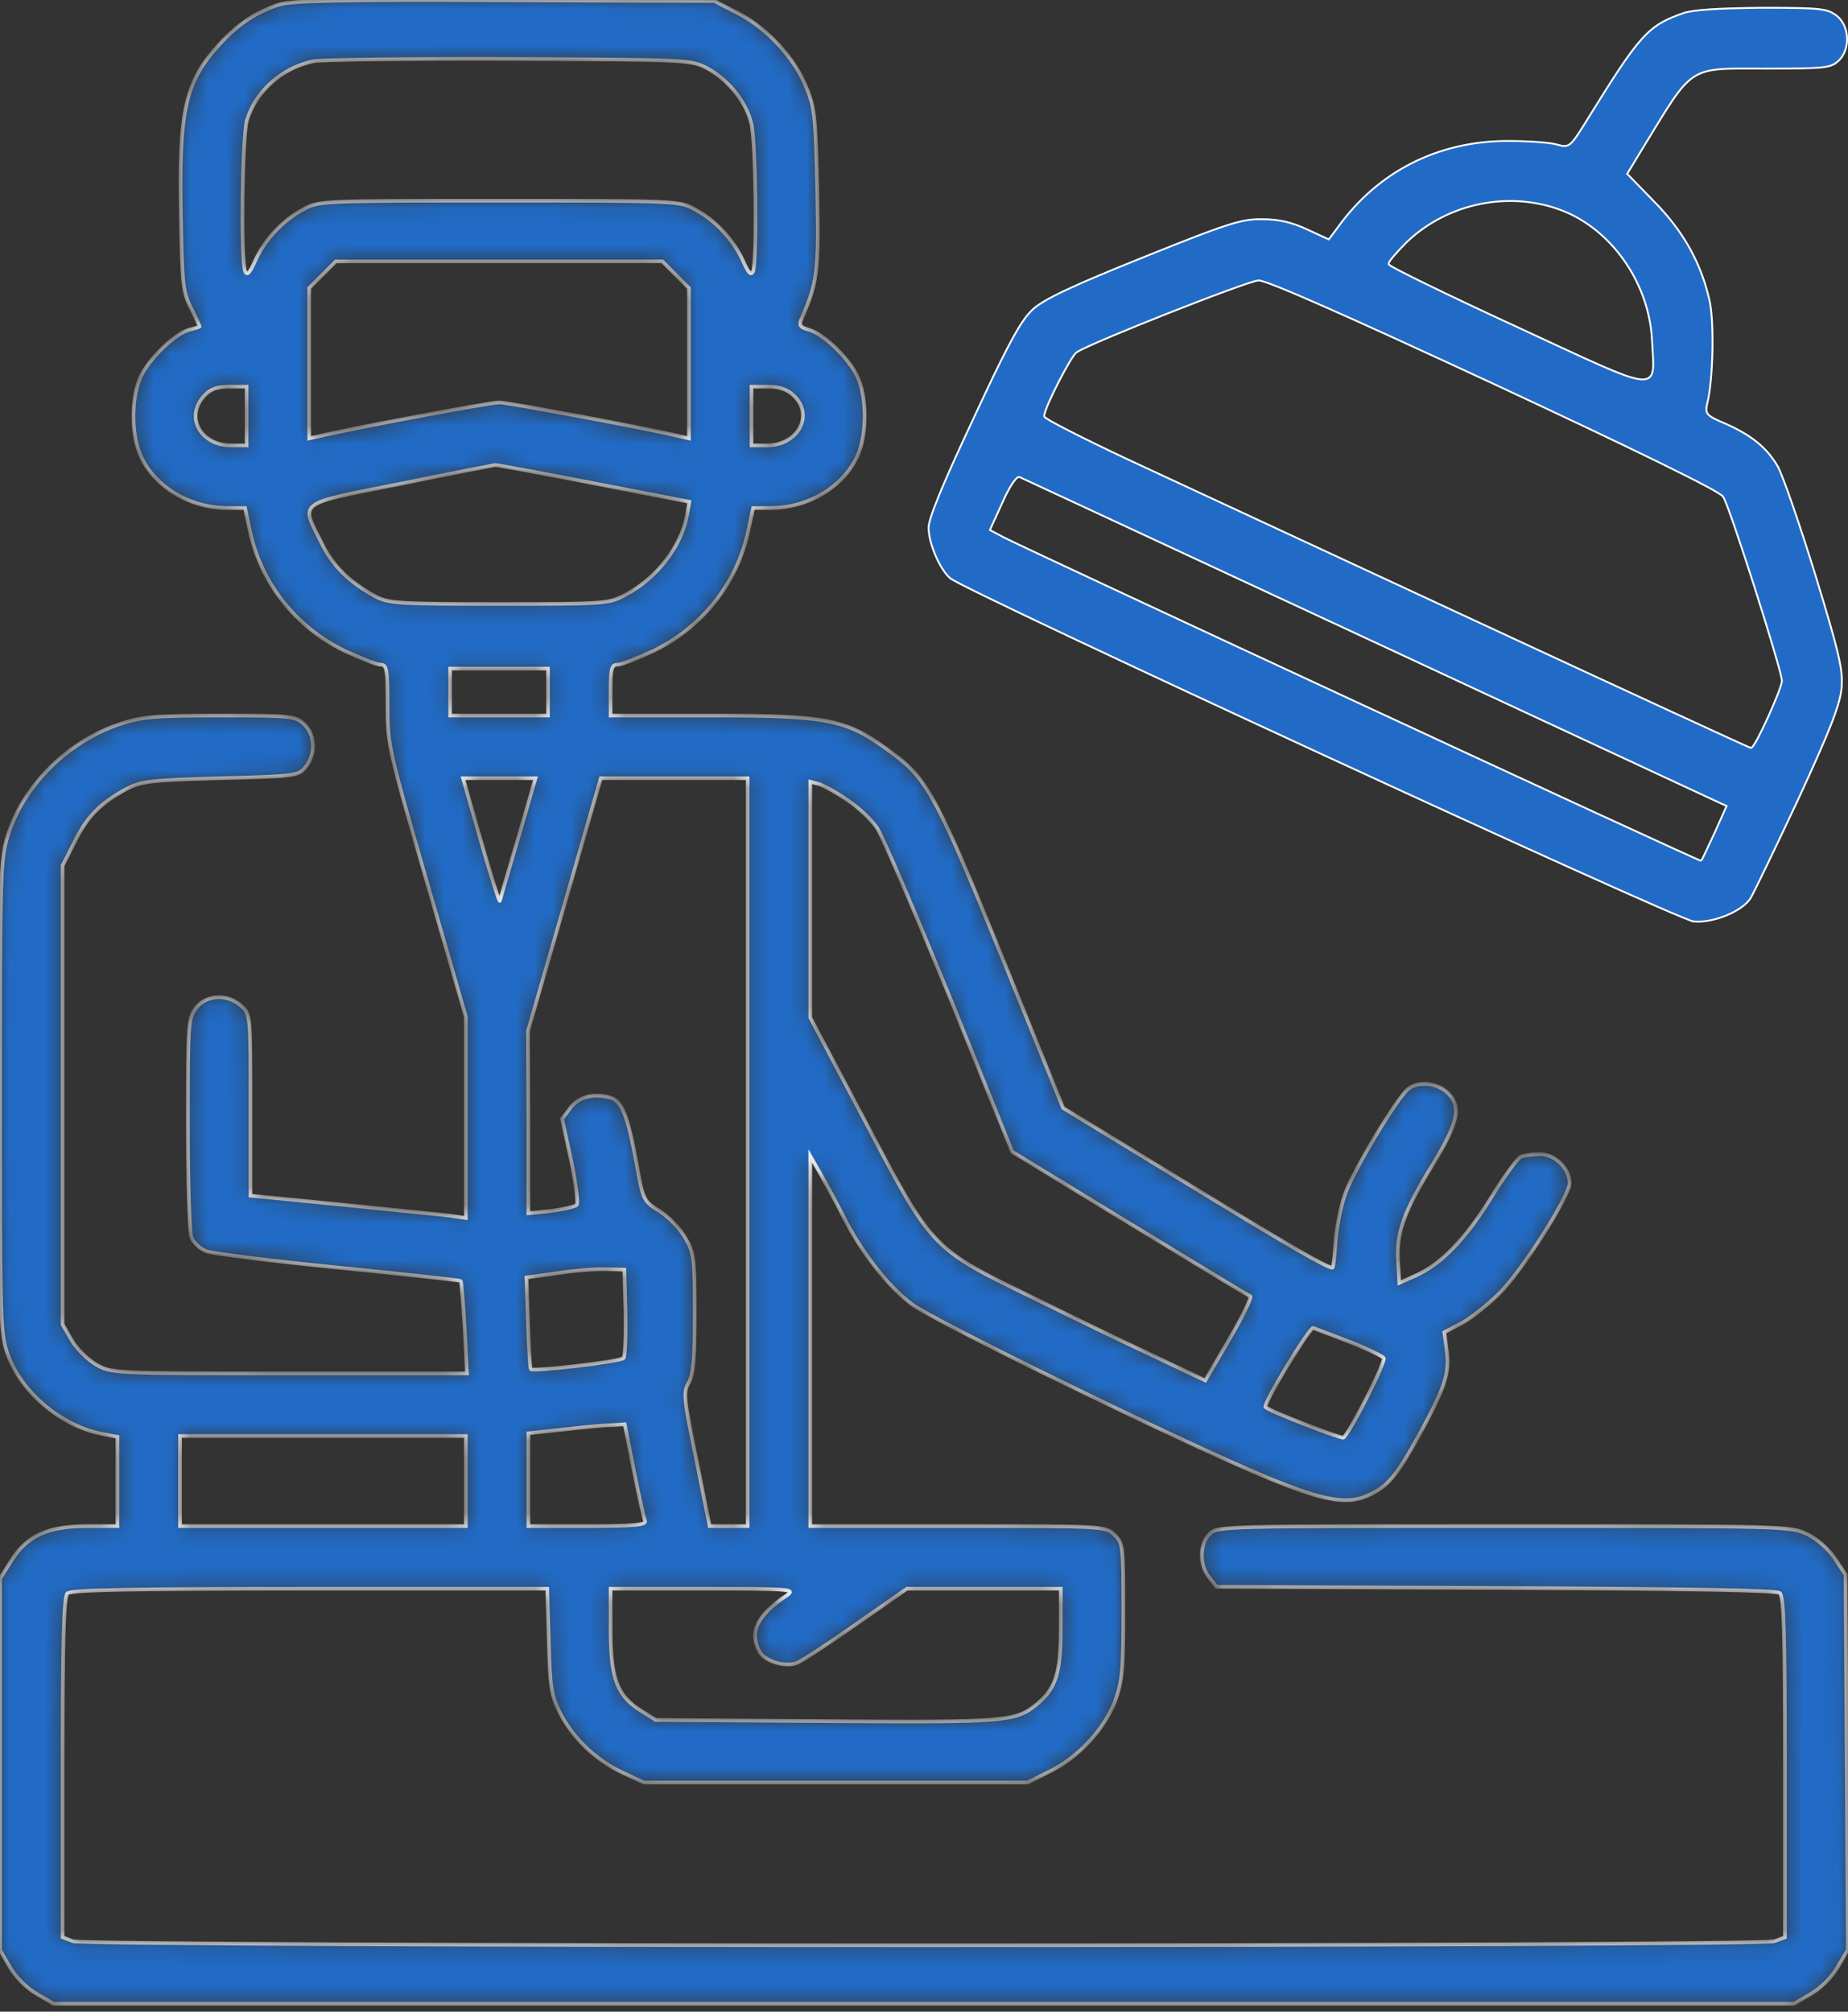
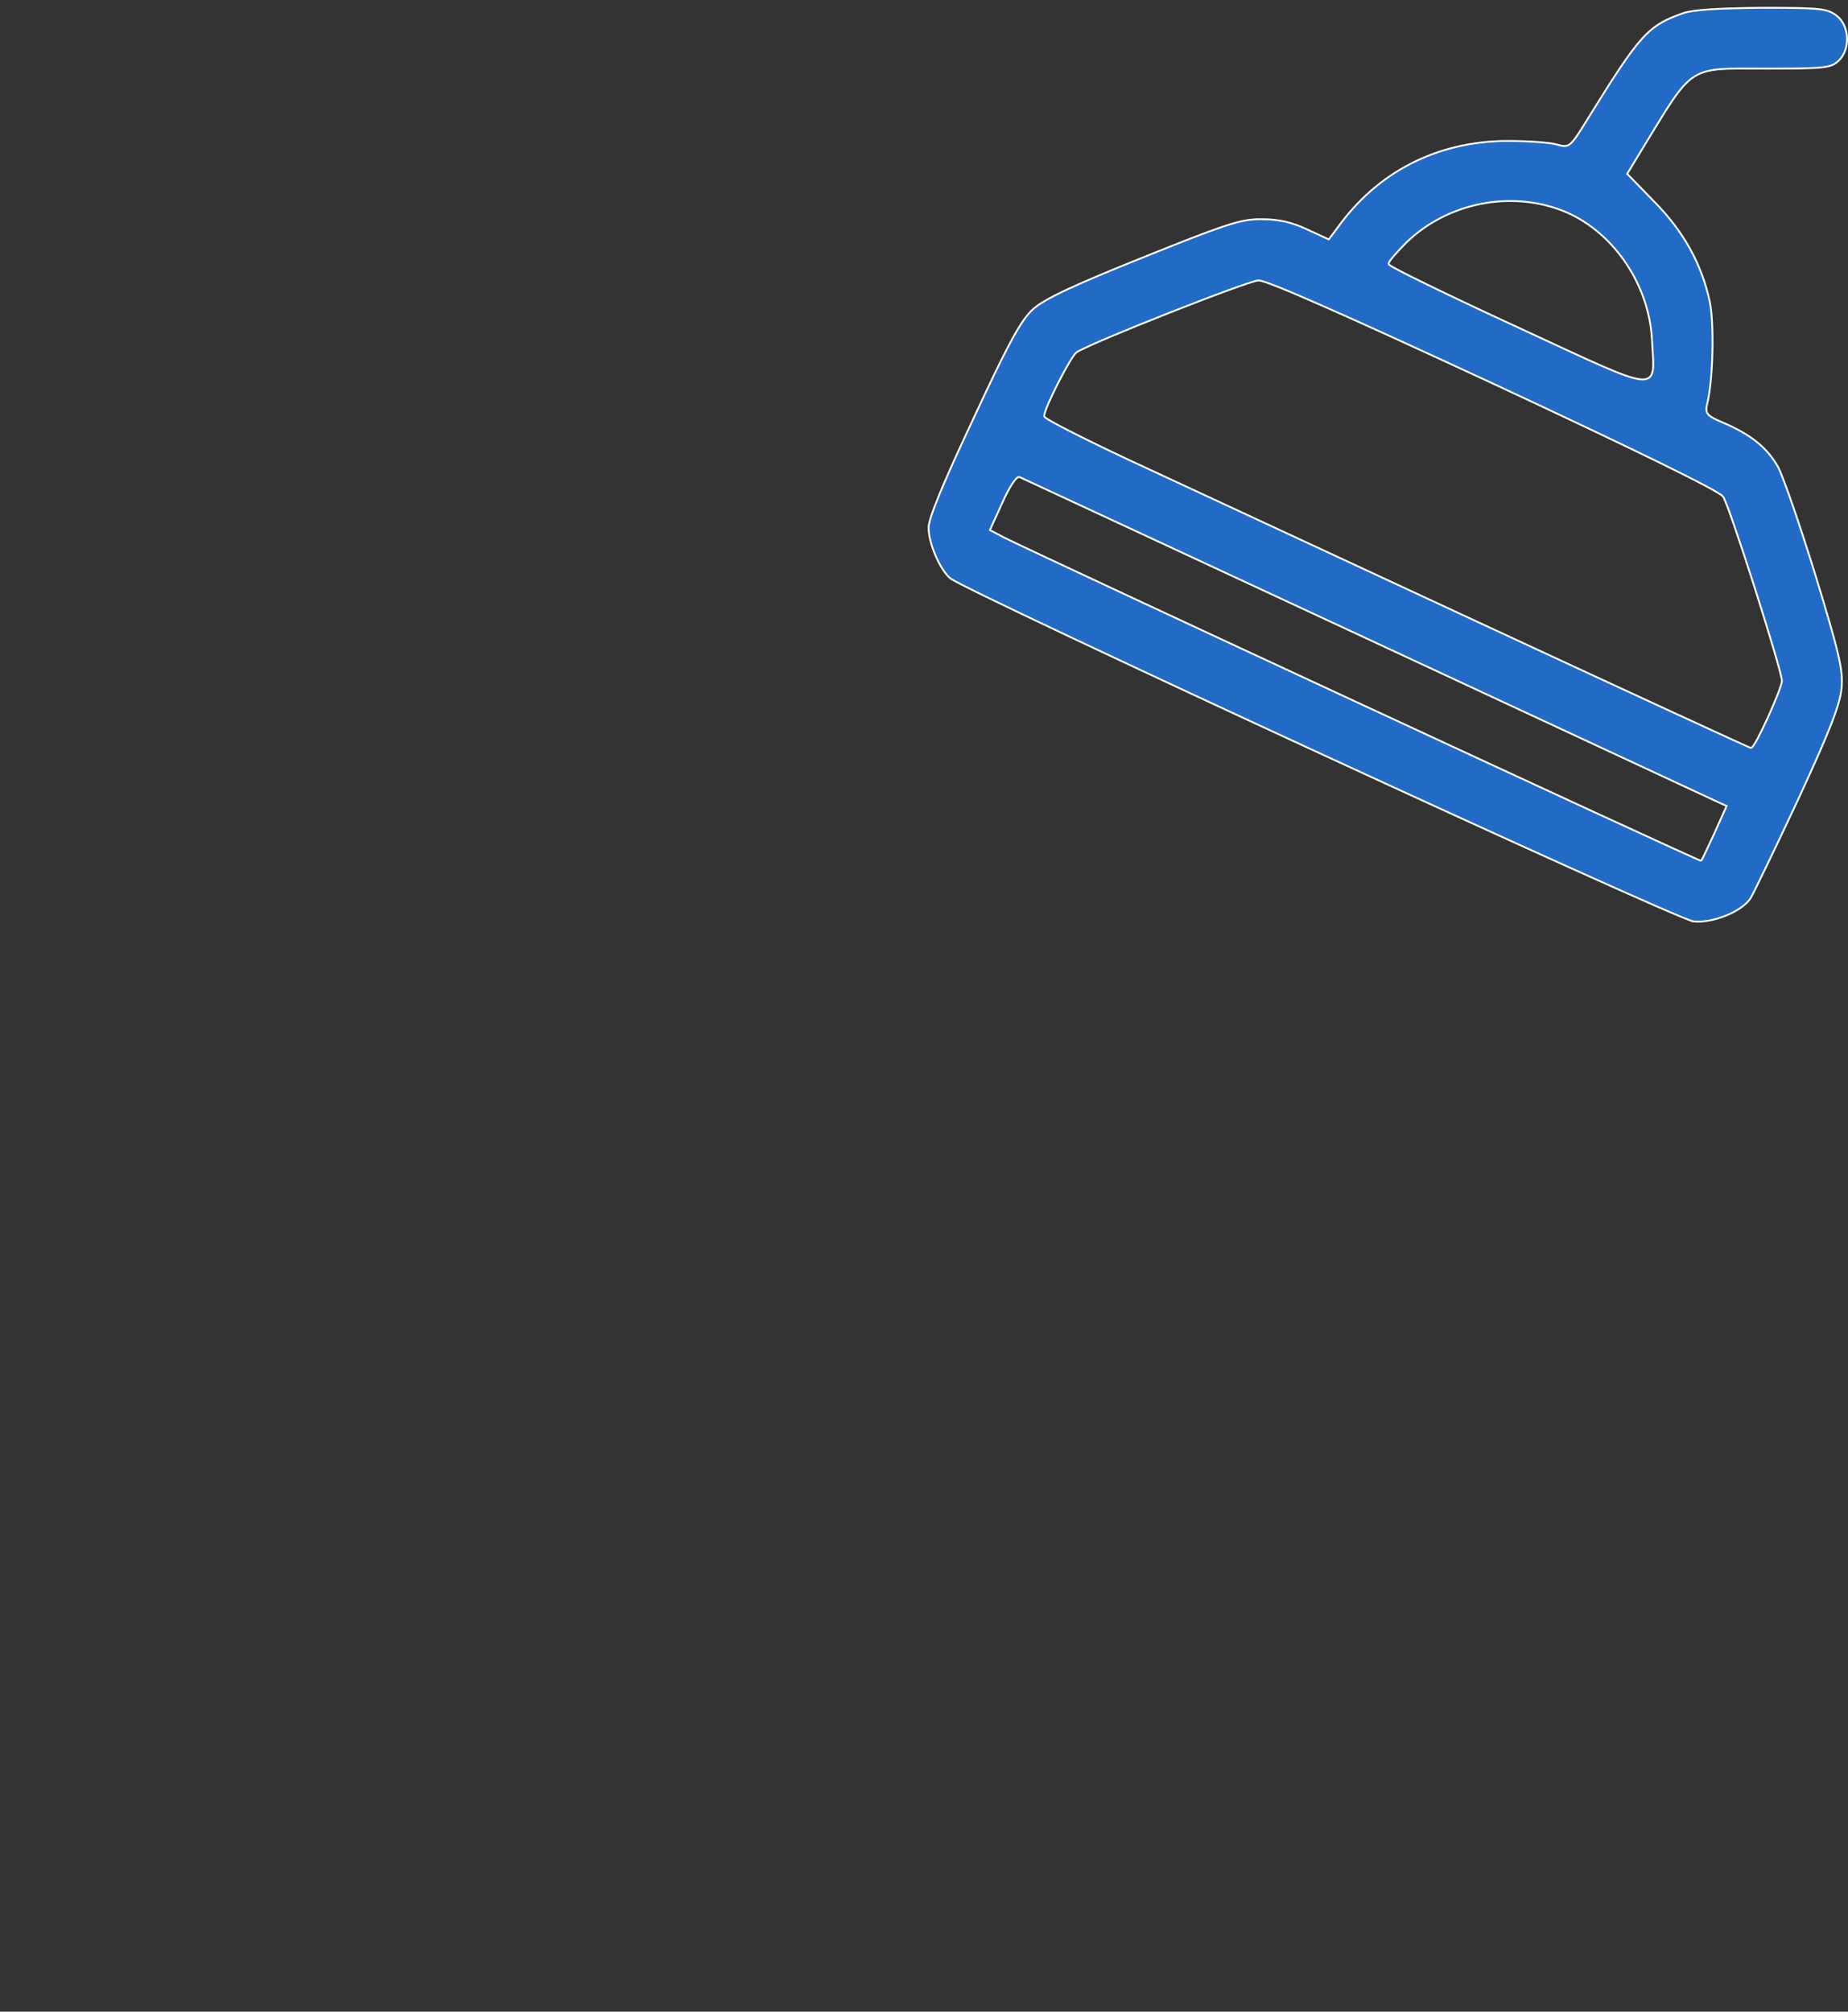
<svg xmlns="http://www.w3.org/2000/svg" width="102" height="111" viewBox="0 0 102 111" fill="none">
  <rect x="0" y="0" width="102" height="111" fill="#333333" stroke="none" />
  <mask id="path-1-inside-1_2340_3652" fill="white">
-     <path d="M15.404 0.25C14.151 0.661 13.157 1.309 12.142 2.411C10.219 4.506 9.873 6.019 9.981 11.852C10.046 15.655 10.089 16.13 10.543 16.994C10.802 17.534 11.018 17.988 11.018 18.009C11.018 18.031 10.781 18.117 10.478 18.182C9.679 18.377 8.21 19.803 7.756 20.797C7.238 21.942 7.238 23.972 7.756 25.139C8.534 26.867 10.478 28.034 12.574 28.034H13.525L13.784 29.265C14.389 32.161 16.333 34.623 19.034 35.92C19.92 36.33 20.784 36.676 21 36.676C21.346 36.676 21.389 36.914 21.389 38.901C21.389 41.105 21.432 41.299 23.549 48.623L25.71 56.099V61.651V67.204L24.802 67.074C24.284 67.009 21.605 66.75 18.861 66.469L13.827 65.972V60.981C13.827 56.034 13.827 55.969 13.33 55.515C12.596 54.824 11.407 54.867 10.824 55.602C10.392 56.163 10.37 56.444 10.37 61.975C10.37 65.151 10.457 68.003 10.565 68.284C10.673 68.565 11.04 68.91 11.386 69.04C11.71 69.169 14.994 69.58 18.688 69.947C22.361 70.315 25.407 70.639 25.429 70.682C25.472 70.725 25.558 71.892 25.645 73.274L25.774 75.781H15.966C6.201 75.781 6.157 75.781 5.293 75.284C4.818 75.003 4.235 74.419 3.954 73.944L3.457 73.08V60.42V47.759L4.127 46.441C4.818 45.037 5.552 44.302 7 43.525C7.799 43.114 8.318 43.049 12.164 42.941C16.355 42.833 16.463 42.812 16.873 42.315C17.435 41.623 17.413 40.543 16.787 39.96C16.312 39.506 16.096 39.485 12.142 39.485C8.555 39.485 7.821 39.549 6.654 39.938C3.759 40.889 1.296 43.33 0.432 46.096C0.022 47.457 0 48.062 0 60.571C0 73.231 0.022 73.642 0.454 74.808C1.231 76.882 3.435 78.719 5.682 79.129L6.481 79.281V81.743V84.206H4.818C2.657 84.206 1.491 84.725 0.627 86.108L0 87.102V97.364V107.604L0.54 108.533C0.864 109.095 1.469 109.7 2.031 110.024L2.96 110.564H50.987H99.015L99.944 110.024C100.505 109.7 101.11 109.095 101.434 108.533L101.996 107.583L101.931 97.234L101.866 86.885L101.283 86C100.937 85.481 100.332 84.941 99.771 84.66C98.82 84.206 98.669 84.206 83.005 84.206C67.472 84.206 67.191 84.206 66.759 84.638C66.197 85.2 66.197 86.367 66.737 87.037L67.148 87.555L82.552 87.62C93.376 87.663 98.021 87.75 98.237 87.901C98.453 88.095 98.518 89.996 98.518 97.515V106.891L97.956 107.107C97.2 107.41 4.775 107.41 4.018 107.107L3.457 106.891V97.537C3.457 90.558 3.522 88.117 3.716 87.922C3.91 87.728 7.173 87.663 17.089 87.663H30.203L30.29 90.537C30.355 93.043 30.419 93.518 30.873 94.447C31.586 95.873 32.839 97.083 34.33 97.796L35.54 98.358H46.126H56.712L57.922 97.753C59.521 96.975 60.947 95.419 61.552 93.864C61.941 92.762 62.006 92.179 62.006 88.873C62.006 85.265 61.984 85.135 61.509 84.682C61.012 84.206 60.925 84.206 52.867 84.206H44.722V73.987V63.79L45.284 64.762C45.586 65.302 46.169 66.361 46.558 67.139C47.53 69.083 49.021 70.984 50.318 71.957C51.549 72.885 65.203 79.561 69.891 81.506C73.175 82.867 74.472 83.083 75.725 82.413C76.675 81.938 77.151 81.311 78.382 79.086C79.765 76.537 80.024 75.759 79.851 74.506L79.722 73.512L80.672 73.015C81.191 72.734 82.141 71.978 82.768 71.352C84.043 70.077 86.635 65.994 86.635 65.281C86.635 64.481 85.836 63.682 85.015 63.682C84.626 63.682 84.15 63.747 83.956 63.812C83.783 63.876 83.027 64.892 82.314 66.058C80.888 68.37 79.549 69.753 78.144 70.379L77.237 70.79L77.172 69.666C77.064 68.046 77.453 66.923 79.009 64.373C80.543 61.867 80.694 61.046 79.873 60.268C79.311 59.75 78.274 59.642 77.734 60.074C77.151 60.506 74.709 64.568 74.255 65.842C74.018 66.49 73.78 67.679 73.715 68.478C73.672 69.299 73.586 69.947 73.543 69.947C73.24 69.947 71.361 68.867 65.484 65.281L58.678 61.133L55.373 52.966C51.83 44.216 51.182 42.985 49.367 41.645C46.731 39.657 45.889 39.485 39.169 39.485H33.703V38.08C33.703 36.87 33.768 36.676 34.092 36.676C34.308 36.676 35.172 36.33 36.058 35.92C38.759 34.623 40.703 32.161 41.308 29.265L41.568 28.034H42.518C44.614 28.034 46.558 26.867 47.336 25.139C47.855 23.972 47.855 21.942 47.336 20.797C46.882 19.781 45.413 18.377 44.614 18.182C44.203 18.074 44.095 17.945 44.203 17.685C45.132 15.568 45.197 15.071 45.111 10.534C45.024 6.559 44.981 5.976 44.527 4.874C43.901 3.232 42.302 1.503 40.682 0.704L39.429 0.056L27.87 0.013C18.796 -0.03 16.117 0.034 15.404 0.25ZM39.04 3.772C40.185 4.398 41.157 5.587 41.459 6.775C41.719 7.769 41.784 14.358 41.568 14.963C41.459 15.223 41.308 15.071 41.006 14.38C40.487 13.235 39.493 12.155 38.348 11.55C37.506 11.074 37.333 11.074 27.546 11.074C17.759 11.074 17.586 11.074 16.744 11.55C15.599 12.155 14.605 13.235 14.086 14.38C13.784 15.071 13.633 15.223 13.525 14.963C13.287 14.337 13.373 7.488 13.633 6.624C14.13 5.025 15.555 3.75 17.284 3.383C17.694 3.297 22.555 3.232 28.086 3.253C38.024 3.297 38.132 3.297 39.04 3.772ZM37.29 15.158L38.024 15.892V20.04V24.188L37.549 24.08C35.886 23.67 28.021 22.201 27.546 22.201C27.071 22.201 19.207 23.67 17.565 24.08L17.068 24.188V20.04V15.892L17.802 15.158L18.537 14.423H27.546H36.555L37.29 15.158ZM13.611 22.957V24.577H12.768C11.062 24.577 10.197 23 11.278 21.834C11.623 21.466 11.969 21.337 12.682 21.337H13.611V22.957ZM43.793 21.812C44.959 22.892 44.052 24.577 42.324 24.577H41.481V22.957V21.337H42.389C43.015 21.337 43.447 21.488 43.793 21.812ZM32.796 26.673L38.046 27.688L37.916 28.445C37.592 30.173 36.231 31.923 34.503 32.83C33.617 33.306 33.401 33.327 27.546 33.327C22.037 33.327 21.432 33.284 20.741 32.917C19.271 32.117 18.386 31.253 17.738 29.935C16.592 27.645 16.333 27.84 22.102 26.695C24.846 26.133 27.222 25.679 27.33 25.657C27.46 25.657 29.901 26.111 32.796 26.673ZM30.247 38.188V39.485H27.546H24.846V38.188V36.892H27.546H30.247V38.188ZM28.605 46.225C28.065 48.04 27.611 49.617 27.589 49.704C27.568 49.812 27.092 48.321 26.552 46.42L25.558 42.941H27.546H29.555L28.605 46.225ZM41.265 63.574V84.206H40.228H39.169L38.435 80.534C37.743 77.142 37.7 76.818 38.024 76.278C38.284 75.802 38.348 74.938 38.348 72.432C38.348 69.429 38.305 69.126 37.83 68.305C37.549 67.808 36.922 67.16 36.426 66.836C35.518 66.275 35.497 66.253 35.129 64.157C34.632 61.478 34.308 60.7 33.639 60.549C32.71 60.312 31.932 60.528 31.478 61.133L31.024 61.737L31.521 64.028C31.781 65.302 31.932 66.404 31.824 66.49C31.737 66.577 31.089 66.728 30.419 66.815L29.166 66.944V61.91L29.145 56.876L31.154 49.92L33.163 42.941H37.225H41.265V63.574ZM46.774 44.151C47.379 44.54 48.092 45.231 48.395 45.663C48.697 46.096 50.49 50.309 52.413 54.997L55.87 63.552L62.351 67.506C65.894 69.666 68.897 71.481 69.006 71.524C69.114 71.546 68.595 72.626 67.861 73.879L66.521 76.169L63.885 74.916C62.438 74.247 59.348 72.756 57.036 71.611C51.398 68.867 51.484 68.975 47.682 61.737L44.722 56.142V49.639V43.136L45.219 43.265C45.478 43.352 46.191 43.741 46.774 44.151ZM34.524 72.41C34.546 73.707 34.503 74.852 34.416 74.938C34.222 75.132 29.426 75.694 29.296 75.543C29.253 75.5 29.188 74.333 29.145 72.972L29.058 70.487L30.787 70.25C31.737 70.099 32.947 70.012 33.487 70.034L34.46 70.055L34.524 72.41ZM74.472 74.031C75.465 74.419 76.308 74.83 76.373 74.938C76.502 75.132 74.472 79.129 74.147 79.324C74.018 79.389 70.043 77.855 69.848 77.639C69.697 77.487 72.29 73.21 72.484 73.274C72.614 73.318 73.499 73.663 74.472 74.031ZM34.978 81.117C35.259 82.521 35.54 83.796 35.605 83.926C35.669 84.142 34.956 84.206 32.429 84.206H29.166V81.635V79.086L31.176 78.87C32.256 78.74 33.466 78.632 33.811 78.632L34.481 78.589L34.978 81.117ZM25.71 81.722V84.206H17.824H9.938V81.722V79.237H17.824H25.71V81.722ZM43.425 88.031C41.805 89.111 41.33 90.04 41.913 91.12C42.194 91.66 43.318 92.006 43.966 91.768C44.246 91.66 45.737 90.688 47.271 89.608L50.058 87.663H54.314H58.549V89.824C58.549 92.287 58.29 93.129 57.274 93.993C56.064 95.009 55.611 95.03 45.586 94.966L36.188 94.901L35.367 94.382C34.071 93.583 33.703 92.611 33.703 89.932V87.663H38.824C43.663 87.663 43.922 87.685 43.425 88.031Z" />
-   </mask>
-   <path d="M15.404 0.25C14.151 0.661 13.157 1.309 12.142 2.411C10.219 4.506 9.873 6.019 9.981 11.852C10.046 15.655 10.089 16.13 10.543 16.994C10.802 17.534 11.018 17.988 11.018 18.009C11.018 18.031 10.781 18.117 10.478 18.182C9.679 18.377 8.21 19.803 7.756 20.797C7.238 21.942 7.238 23.972 7.756 25.139C8.534 26.867 10.478 28.034 12.574 28.034H13.525L13.784 29.265C14.389 32.161 16.333 34.623 19.034 35.92C19.92 36.33 20.784 36.676 21 36.676C21.346 36.676 21.389 36.914 21.389 38.901C21.389 41.105 21.432 41.299 23.549 48.623L25.71 56.099V61.651V67.204L24.802 67.074C24.284 67.009 21.605 66.75 18.861 66.469L13.827 65.972V60.981C13.827 56.034 13.827 55.969 13.33 55.515C12.596 54.824 11.407 54.867 10.824 55.602C10.392 56.163 10.37 56.444 10.37 61.975C10.37 65.151 10.457 68.003 10.565 68.284C10.673 68.565 11.04 68.91 11.386 69.04C11.71 69.169 14.994 69.58 18.688 69.947C22.361 70.315 25.407 70.639 25.429 70.682C25.472 70.725 25.558 71.892 25.645 73.274L25.774 75.781H15.966C6.201 75.781 6.157 75.781 5.293 75.284C4.818 75.003 4.235 74.419 3.954 73.944L3.457 73.08V60.42V47.759L4.127 46.441C4.818 45.037 5.552 44.302 7 43.525C7.799 43.114 8.318 43.049 12.164 42.941C16.355 42.833 16.463 42.812 16.873 42.315C17.435 41.623 17.413 40.543 16.787 39.96C16.312 39.506 16.096 39.485 12.142 39.485C8.555 39.485 7.821 39.549 6.654 39.938C3.759 40.889 1.296 43.33 0.432 46.096C0.022 47.457 0 48.062 0 60.571C0 73.231 0.022 73.642 0.454 74.808C1.231 76.882 3.435 78.719 5.682 79.129L6.481 79.281V81.743V84.206H4.818C2.657 84.206 1.491 84.725 0.627 86.108L0 87.102V97.364V107.604L0.54 108.533C0.864 109.095 1.469 109.7 2.031 110.024L2.96 110.564H50.987H99.015L99.944 110.024C100.505 109.7 101.11 109.095 101.434 108.533L101.996 107.583L101.931 97.234L101.866 86.885L101.283 86C100.937 85.481 100.332 84.941 99.771 84.66C98.82 84.206 98.669 84.206 83.005 84.206C67.472 84.206 67.191 84.206 66.759 84.638C66.197 85.2 66.197 86.367 66.737 87.037L67.148 87.555L82.552 87.62C93.376 87.663 98.021 87.75 98.237 87.901C98.453 88.095 98.518 89.996 98.518 97.515V106.891L97.956 107.107C97.2 107.41 4.775 107.41 4.018 107.107L3.457 106.891V97.537C3.457 90.558 3.522 88.117 3.716 87.922C3.91 87.728 7.173 87.663 17.089 87.663H30.203L30.29 90.537C30.355 93.043 30.419 93.518 30.873 94.447C31.586 95.873 32.839 97.083 34.33 97.796L35.54 98.358H46.126H56.712L57.922 97.753C59.521 96.975 60.947 95.419 61.552 93.864C61.941 92.762 62.006 92.179 62.006 88.873C62.006 85.265 61.984 85.135 61.509 84.682C61.012 84.206 60.925 84.206 52.867 84.206H44.722V73.987V63.79L45.284 64.762C45.586 65.302 46.169 66.361 46.558 67.139C47.53 69.083 49.021 70.984 50.318 71.957C51.549 72.885 65.203 79.561 69.891 81.506C73.175 82.867 74.472 83.083 75.725 82.413C76.675 81.938 77.151 81.311 78.382 79.086C79.765 76.537 80.024 75.759 79.851 74.506L79.722 73.512L80.672 73.015C81.191 72.734 82.141 71.978 82.768 71.352C84.043 70.077 86.635 65.994 86.635 65.281C86.635 64.481 85.836 63.682 85.015 63.682C84.626 63.682 84.15 63.747 83.956 63.812C83.783 63.876 83.027 64.892 82.314 66.058C80.888 68.37 79.549 69.753 78.144 70.379L77.237 70.79L77.172 69.666C77.064 68.046 77.453 66.923 79.009 64.373C80.543 61.867 80.694 61.046 79.873 60.268C79.311 59.75 78.274 59.642 77.734 60.074C77.151 60.506 74.709 64.568 74.255 65.842C74.018 66.49 73.78 67.679 73.715 68.478C73.672 69.299 73.586 69.947 73.543 69.947C73.24 69.947 71.361 68.867 65.484 65.281L58.678 61.133L55.373 52.966C51.83 44.216 51.182 42.985 49.367 41.645C46.731 39.657 45.889 39.485 39.169 39.485H33.703V38.08C33.703 36.87 33.768 36.676 34.092 36.676C34.308 36.676 35.172 36.33 36.058 35.92C38.759 34.623 40.703 32.161 41.308 29.265L41.568 28.034H42.518C44.614 28.034 46.558 26.867 47.336 25.139C47.855 23.972 47.855 21.942 47.336 20.797C46.882 19.781 45.413 18.377 44.614 18.182C44.203 18.074 44.095 17.945 44.203 17.685C45.132 15.568 45.197 15.071 45.111 10.534C45.024 6.559 44.981 5.976 44.527 4.874C43.901 3.232 42.302 1.503 40.682 0.704L39.429 0.056L27.87 0.013C18.796 -0.03 16.117 0.034 15.404 0.25ZM39.04 3.772C40.185 4.398 41.157 5.587 41.459 6.775C41.719 7.769 41.784 14.358 41.568 14.963C41.459 15.223 41.308 15.071 41.006 14.38C40.487 13.235 39.493 12.155 38.348 11.55C37.506 11.074 37.333 11.074 27.546 11.074C17.759 11.074 17.586 11.074 16.744 11.55C15.599 12.155 14.605 13.235 14.086 14.38C13.784 15.071 13.633 15.223 13.525 14.963C13.287 14.337 13.373 7.488 13.633 6.624C14.13 5.025 15.555 3.75 17.284 3.383C17.694 3.297 22.555 3.232 28.086 3.253C38.024 3.297 38.132 3.297 39.04 3.772ZM37.29 15.158L38.024 15.892V20.04V24.188L37.549 24.08C35.886 23.67 28.021 22.201 27.546 22.201C27.071 22.201 19.207 23.67 17.565 24.08L17.068 24.188V20.04V15.892L17.802 15.158L18.537 14.423H27.546H36.555L37.29 15.158ZM13.611 22.957V24.577H12.768C11.062 24.577 10.197 23 11.278 21.834C11.623 21.466 11.969 21.337 12.682 21.337H13.611V22.957ZM43.793 21.812C44.959 22.892 44.052 24.577 42.324 24.577H41.481V22.957V21.337H42.389C43.015 21.337 43.447 21.488 43.793 21.812ZM32.796 26.673L38.046 27.688L37.916 28.445C37.592 30.173 36.231 31.923 34.503 32.83C33.617 33.306 33.401 33.327 27.546 33.327C22.037 33.327 21.432 33.284 20.741 32.917C19.271 32.117 18.386 31.253 17.738 29.935C16.592 27.645 16.333 27.84 22.102 26.695C24.846 26.133 27.222 25.679 27.33 25.657C27.46 25.657 29.901 26.111 32.796 26.673ZM30.247 38.188V39.485H27.546H24.846V38.188V36.892H27.546H30.247V38.188ZM28.605 46.225C28.065 48.04 27.611 49.617 27.589 49.704C27.568 49.812 27.092 48.321 26.552 46.42L25.558 42.941H27.546H29.555L28.605 46.225ZM41.265 63.574V84.206H40.228H39.169L38.435 80.534C37.743 77.142 37.7 76.818 38.024 76.278C38.284 75.802 38.348 74.938 38.348 72.432C38.348 69.429 38.305 69.126 37.83 68.305C37.549 67.808 36.922 67.16 36.426 66.836C35.518 66.275 35.497 66.253 35.129 64.157C34.632 61.478 34.308 60.7 33.639 60.549C32.71 60.312 31.932 60.528 31.478 61.133L31.024 61.737L31.521 64.028C31.781 65.302 31.932 66.404 31.824 66.49C31.737 66.577 31.089 66.728 30.419 66.815L29.166 66.944V61.91L29.145 56.876L31.154 49.92L33.163 42.941H37.225H41.265V63.574ZM46.774 44.151C47.379 44.54 48.092 45.231 48.395 45.663C48.697 46.096 50.49 50.309 52.413 54.997L55.87 63.552L62.351 67.506C65.894 69.666 68.897 71.481 69.006 71.524C69.114 71.546 68.595 72.626 67.861 73.879L66.521 76.169L63.885 74.916C62.438 74.247 59.348 72.756 57.036 71.611C51.398 68.867 51.484 68.975 47.682 61.737L44.722 56.142V49.639V43.136L45.219 43.265C45.478 43.352 46.191 43.741 46.774 44.151ZM34.524 72.41C34.546 73.707 34.503 74.852 34.416 74.938C34.222 75.132 29.426 75.694 29.296 75.543C29.253 75.5 29.188 74.333 29.145 72.972L29.058 70.487L30.787 70.25C31.737 70.099 32.947 70.012 33.487 70.034L34.46 70.055L34.524 72.41ZM74.472 74.031C75.465 74.419 76.308 74.83 76.373 74.938C76.502 75.132 74.472 79.129 74.147 79.324C74.018 79.389 70.043 77.855 69.848 77.639C69.697 77.487 72.29 73.21 72.484 73.274C72.614 73.318 73.499 73.663 74.472 74.031ZM34.978 81.117C35.259 82.521 35.54 83.796 35.605 83.926C35.669 84.142 34.956 84.206 32.429 84.206H29.166V81.635V79.086L31.176 78.87C32.256 78.74 33.466 78.632 33.811 78.632L34.481 78.589L34.978 81.117ZM25.71 81.722V84.206H17.824H9.938V81.722V79.237H17.824H25.71V81.722ZM43.425 88.031C41.805 89.111 41.33 90.04 41.913 91.12C42.194 91.66 43.318 92.006 43.966 91.768C44.246 91.66 45.737 90.688 47.271 89.608L50.058 87.663H54.314H58.549V89.824C58.549 92.287 58.29 93.129 57.274 93.993C56.064 95.009 55.611 95.03 45.586 94.966L36.188 94.901L35.367 94.382C34.071 93.583 33.703 92.611 33.703 89.932V87.663H38.824C43.663 87.663 43.922 87.685 43.425 88.031Z" fill="#216BC6" stroke="white" stroke-width="0.2" mask="url(#path-1-inside-1_2340_3652)" />
+     </mask>
  <path d="M95.171 23.349C94.928 23.247 94.74 23.163 94.597 23.087C94.455 23.012 94.353 22.943 94.286 22.866C94.146 22.704 94.17 22.522 94.234 22.254V22.253C94.395 21.611 94.492 20.498 94.517 19.394C94.541 18.29 94.493 17.204 94.364 16.616C93.913 14.552 92.924 12.767 91.31 11.131H91.309L89.84 9.619L89.812 9.591L89.833 9.558L90.632 8.24H90.633C91.356 7.058 91.871 6.188 92.306 5.549C92.74 4.911 93.097 4.498 93.505 4.235C93.915 3.97 94.371 3.86 94.998 3.814C95.623 3.768 96.424 3.787 97.523 3.787C99.134 3.787 100.017 3.776 100.551 3.717C100.817 3.688 100.994 3.646 101.129 3.59C101.196 3.562 101.254 3.53 101.308 3.494L101.466 3.368C101.809 3.045 101.967 2.563 101.948 2.088C101.932 1.673 101.781 1.268 101.507 0.986L101.382 0.873C101.249 0.772 101.131 0.696 100.979 0.636C100.827 0.577 100.638 0.533 100.359 0.502C99.801 0.441 98.897 0.43 97.243 0.43L96.401 0.441C95.6 0.455 94.923 0.48 94.375 0.516C93.643 0.565 93.148 0.635 92.897 0.729L92.895 0.73L92.546 0.858C91.767 1.155 91.238 1.465 90.623 2.145C89.917 2.927 89.098 4.196 87.671 6.498C87.417 6.909 87.227 7.218 87.072 7.447C86.918 7.675 86.799 7.828 86.686 7.923C86.572 8.021 86.463 8.059 86.337 8.057C86.216 8.055 86.079 8.016 85.908 7.968C85.719 7.916 85.319 7.868 84.822 7.832C84.326 7.797 83.738 7.777 83.178 7.777C79.326 7.799 76.036 9.475 73.82 12.573V12.574L73.366 13.178L73.342 13.21L73.306 13.194L72.139 12.654C71.302 12.268 70.596 12.096 69.675 12.096H69.466C68.571 12.109 67.755 12.347 64.702 13.558L63.126 14.189C61.16 14.977 59.789 15.555 58.832 16.005C57.874 16.456 57.334 16.778 57.026 17.053C56.698 17.35 56.372 17.787 55.879 18.687C55.509 19.362 55.045 20.296 54.418 21.622L53.733 23.086L53.137 24.367C52.583 25.567 52.157 26.53 51.852 27.275C51.648 27.771 51.498 28.17 51.398 28.476C51.299 28.784 51.253 28.994 51.253 29.115C51.253 29.548 51.408 30.124 51.636 30.656C51.864 31.188 52.163 31.666 52.445 31.907L52.446 31.908C52.466 31.925 52.523 31.961 52.621 32.016C52.718 32.07 52.849 32.141 53.015 32.226C53.345 32.397 53.808 32.626 54.384 32.908C55.535 33.47 57.14 34.236 59.046 35.136C62.858 36.936 67.877 39.273 72.901 41.591C77.926 43.91 82.955 46.211 86.786 47.938C88.702 48.801 90.317 49.522 91.483 50.03C92.066 50.283 92.536 50.484 92.875 50.623C93.044 50.692 93.181 50.745 93.282 50.783C93.332 50.801 93.374 50.816 93.405 50.826C93.438 50.836 93.458 50.841 93.468 50.842L93.467 50.843C93.996 50.896 94.663 50.763 95.261 50.522C95.784 50.311 96.246 50.019 96.515 49.705L96.618 49.568C96.705 49.426 97.043 48.745 97.519 47.756C97.758 47.261 98.032 46.689 98.325 46.071L99.25 44.109C100.147 42.165 100.724 40.859 101.088 39.923C101.406 39.105 101.56 38.572 101.622 38.145L101.644 37.967C101.729 36.964 101.538 36.11 100.198 31.722C99.766 30.329 99.319 28.957 98.943 27.872C98.756 27.33 98.586 26.858 98.446 26.493C98.306 26.126 98.197 25.868 98.129 25.747C97.531 24.701 96.655 23.994 95.171 23.349ZM90.538 20.93C90.106 20.887 89.418 20.632 88.341 20.16C87.261 19.686 85.781 18.989 83.762 18.055C81.817 17.159 80.046 16.32 78.76 15.694C78.117 15.38 77.595 15.12 77.233 14.93C77.053 14.836 76.912 14.759 76.816 14.702C76.769 14.673 76.73 14.649 76.704 14.63C76.691 14.621 76.68 14.611 76.671 14.602C76.667 14.598 76.661 14.593 76.657 14.586C76.654 14.581 76.647 14.569 76.647 14.553C76.647 14.526 76.659 14.496 76.673 14.47C76.688 14.442 76.709 14.408 76.735 14.371C76.788 14.297 76.862 14.205 76.953 14.099C77.135 13.887 77.385 13.622 77.655 13.351L77.656 13.35C79.93 11.181 83.367 10.501 86.248 11.627L86.525 11.742C89.136 12.916 91.027 15.764 91.179 18.742C91.188 18.925 91.199 19.097 91.21 19.258C91.221 19.419 91.231 19.568 91.238 19.706C91.253 19.982 91.256 20.216 91.231 20.402C91.205 20.587 91.148 20.734 91.033 20.828C90.918 20.921 90.755 20.952 90.538 20.93ZM96.621 41.26C96.618 41.259 96.616 41.259 96.613 41.258C96.608 41.256 96.601 41.254 96.594 41.25C96.578 41.244 96.557 41.235 96.529 41.223C96.474 41.199 96.394 41.164 96.291 41.118C96.085 41.025 95.784 40.889 95.399 40.713C94.631 40.362 93.528 39.855 92.172 39.23C89.46 37.98 85.739 36.257 81.666 34.367C73.521 30.586 64.772 26.524 62.266 25.357H62.265C61.001 24.763 59.85 24.201 59.015 23.774C58.597 23.56 58.258 23.38 58.023 23.247C57.906 23.18 57.814 23.124 57.751 23.081C57.72 23.06 57.694 23.042 57.676 23.026C57.667 23.018 57.658 23.009 57.651 23C57.646 22.994 57.635 22.978 57.635 22.957C57.635 22.897 57.661 22.799 57.701 22.681C57.742 22.561 57.802 22.413 57.873 22.247C58.016 21.916 58.209 21.511 58.412 21.114C58.615 20.716 58.828 20.325 59.009 20.021C59.099 19.869 59.182 19.738 59.252 19.638C59.287 19.588 59.32 19.546 59.349 19.512L59.429 19.437C59.535 19.367 59.764 19.253 60.078 19.109C60.394 18.964 60.801 18.787 61.267 18.59C62.199 18.196 63.372 17.72 64.536 17.261C65.7 16.802 66.857 16.358 67.758 16.029C68.208 15.864 68.594 15.727 68.886 15.631C69.032 15.583 69.155 15.545 69.25 15.519C69.297 15.506 69.338 15.495 69.373 15.488L69.457 15.475C69.492 15.473 69.541 15.482 69.599 15.495C69.658 15.51 69.733 15.532 69.822 15.561C70.001 15.62 70.24 15.709 70.54 15.829C71.14 16.067 71.984 16.427 73.068 16.905C75.237 17.861 78.371 19.293 82.443 21.183C86.386 23.02 89.492 24.495 91.64 25.548C92.713 26.075 93.547 26.496 94.127 26.805C94.417 26.959 94.643 27.086 94.805 27.184C94.885 27.233 94.951 27.274 94.999 27.309C95.022 27.326 95.043 27.343 95.061 27.358L95.102 27.4C95.127 27.435 95.161 27.504 95.2 27.595C95.241 27.689 95.289 27.811 95.345 27.958C95.457 28.253 95.598 28.649 95.757 29.112C96.075 30.037 96.468 31.233 96.851 32.432C97.233 33.631 97.605 34.834 97.883 35.776C98.022 36.247 98.137 36.652 98.219 36.959C98.259 37.113 98.292 37.242 98.314 37.342C98.337 37.441 98.35 37.517 98.352 37.56V37.562C98.352 37.593 98.345 37.635 98.334 37.682C98.323 37.73 98.306 37.787 98.285 37.852C98.244 37.981 98.186 38.143 98.115 38.324C97.974 38.686 97.784 39.131 97.588 39.562C97.392 39.993 97.19 40.413 97.024 40.724C96.942 40.88 96.867 41.009 96.807 41.1C96.777 41.145 96.749 41.184 96.726 41.21C96.714 41.224 96.702 41.236 96.689 41.245C96.678 41.253 96.66 41.263 96.638 41.263C96.629 41.263 96.622 41.26 96.621 41.26ZM93.86 47.484C93.856 47.483 93.852 47.482 93.85 47.481C93.843 47.479 93.835 47.476 93.825 47.472C93.806 47.465 93.779 47.453 93.743 47.438C93.672 47.407 93.566 47.36 93.43 47.299C93.156 47.177 92.756 46.996 92.248 46.764C91.231 46.3 89.779 45.634 88.034 44.83C84.544 43.221 79.879 41.061 75.169 38.876C65.751 34.508 56.152 30.035 55.415 29.656H55.414L54.68 29.267L54.638 29.245L54.657 29.202L55.327 27.733C55.501 27.332 55.691 26.973 55.855 26.719C55.936 26.593 56.013 26.49 56.078 26.421C56.111 26.387 56.142 26.36 56.172 26.342C56.193 26.33 56.219 26.319 56.246 26.319L56.274 26.323L56.281 26.326C56.415 26.392 65.032 30.388 75.422 35.226C85.814 40.066 94.542 44.128 94.779 44.236L95.254 44.452L95.3 44.472L95.279 44.517L94.631 45.965V45.966L94.152 46.987C94.089 47.122 94.035 47.234 93.995 47.316C93.975 47.356 93.958 47.39 93.944 47.414C93.938 47.427 93.931 47.438 93.926 47.447C93.922 47.452 93.918 47.458 93.913 47.463H93.914L93.912 47.464C93.911 47.466 93.91 47.468 93.908 47.47L93.905 47.468C93.893 47.477 93.877 47.486 93.871 47.486C93.868 47.486 93.863 47.484 93.86 47.484Z" fill="#216BC6" stroke="white" stroke-width="0.1" />
</svg>